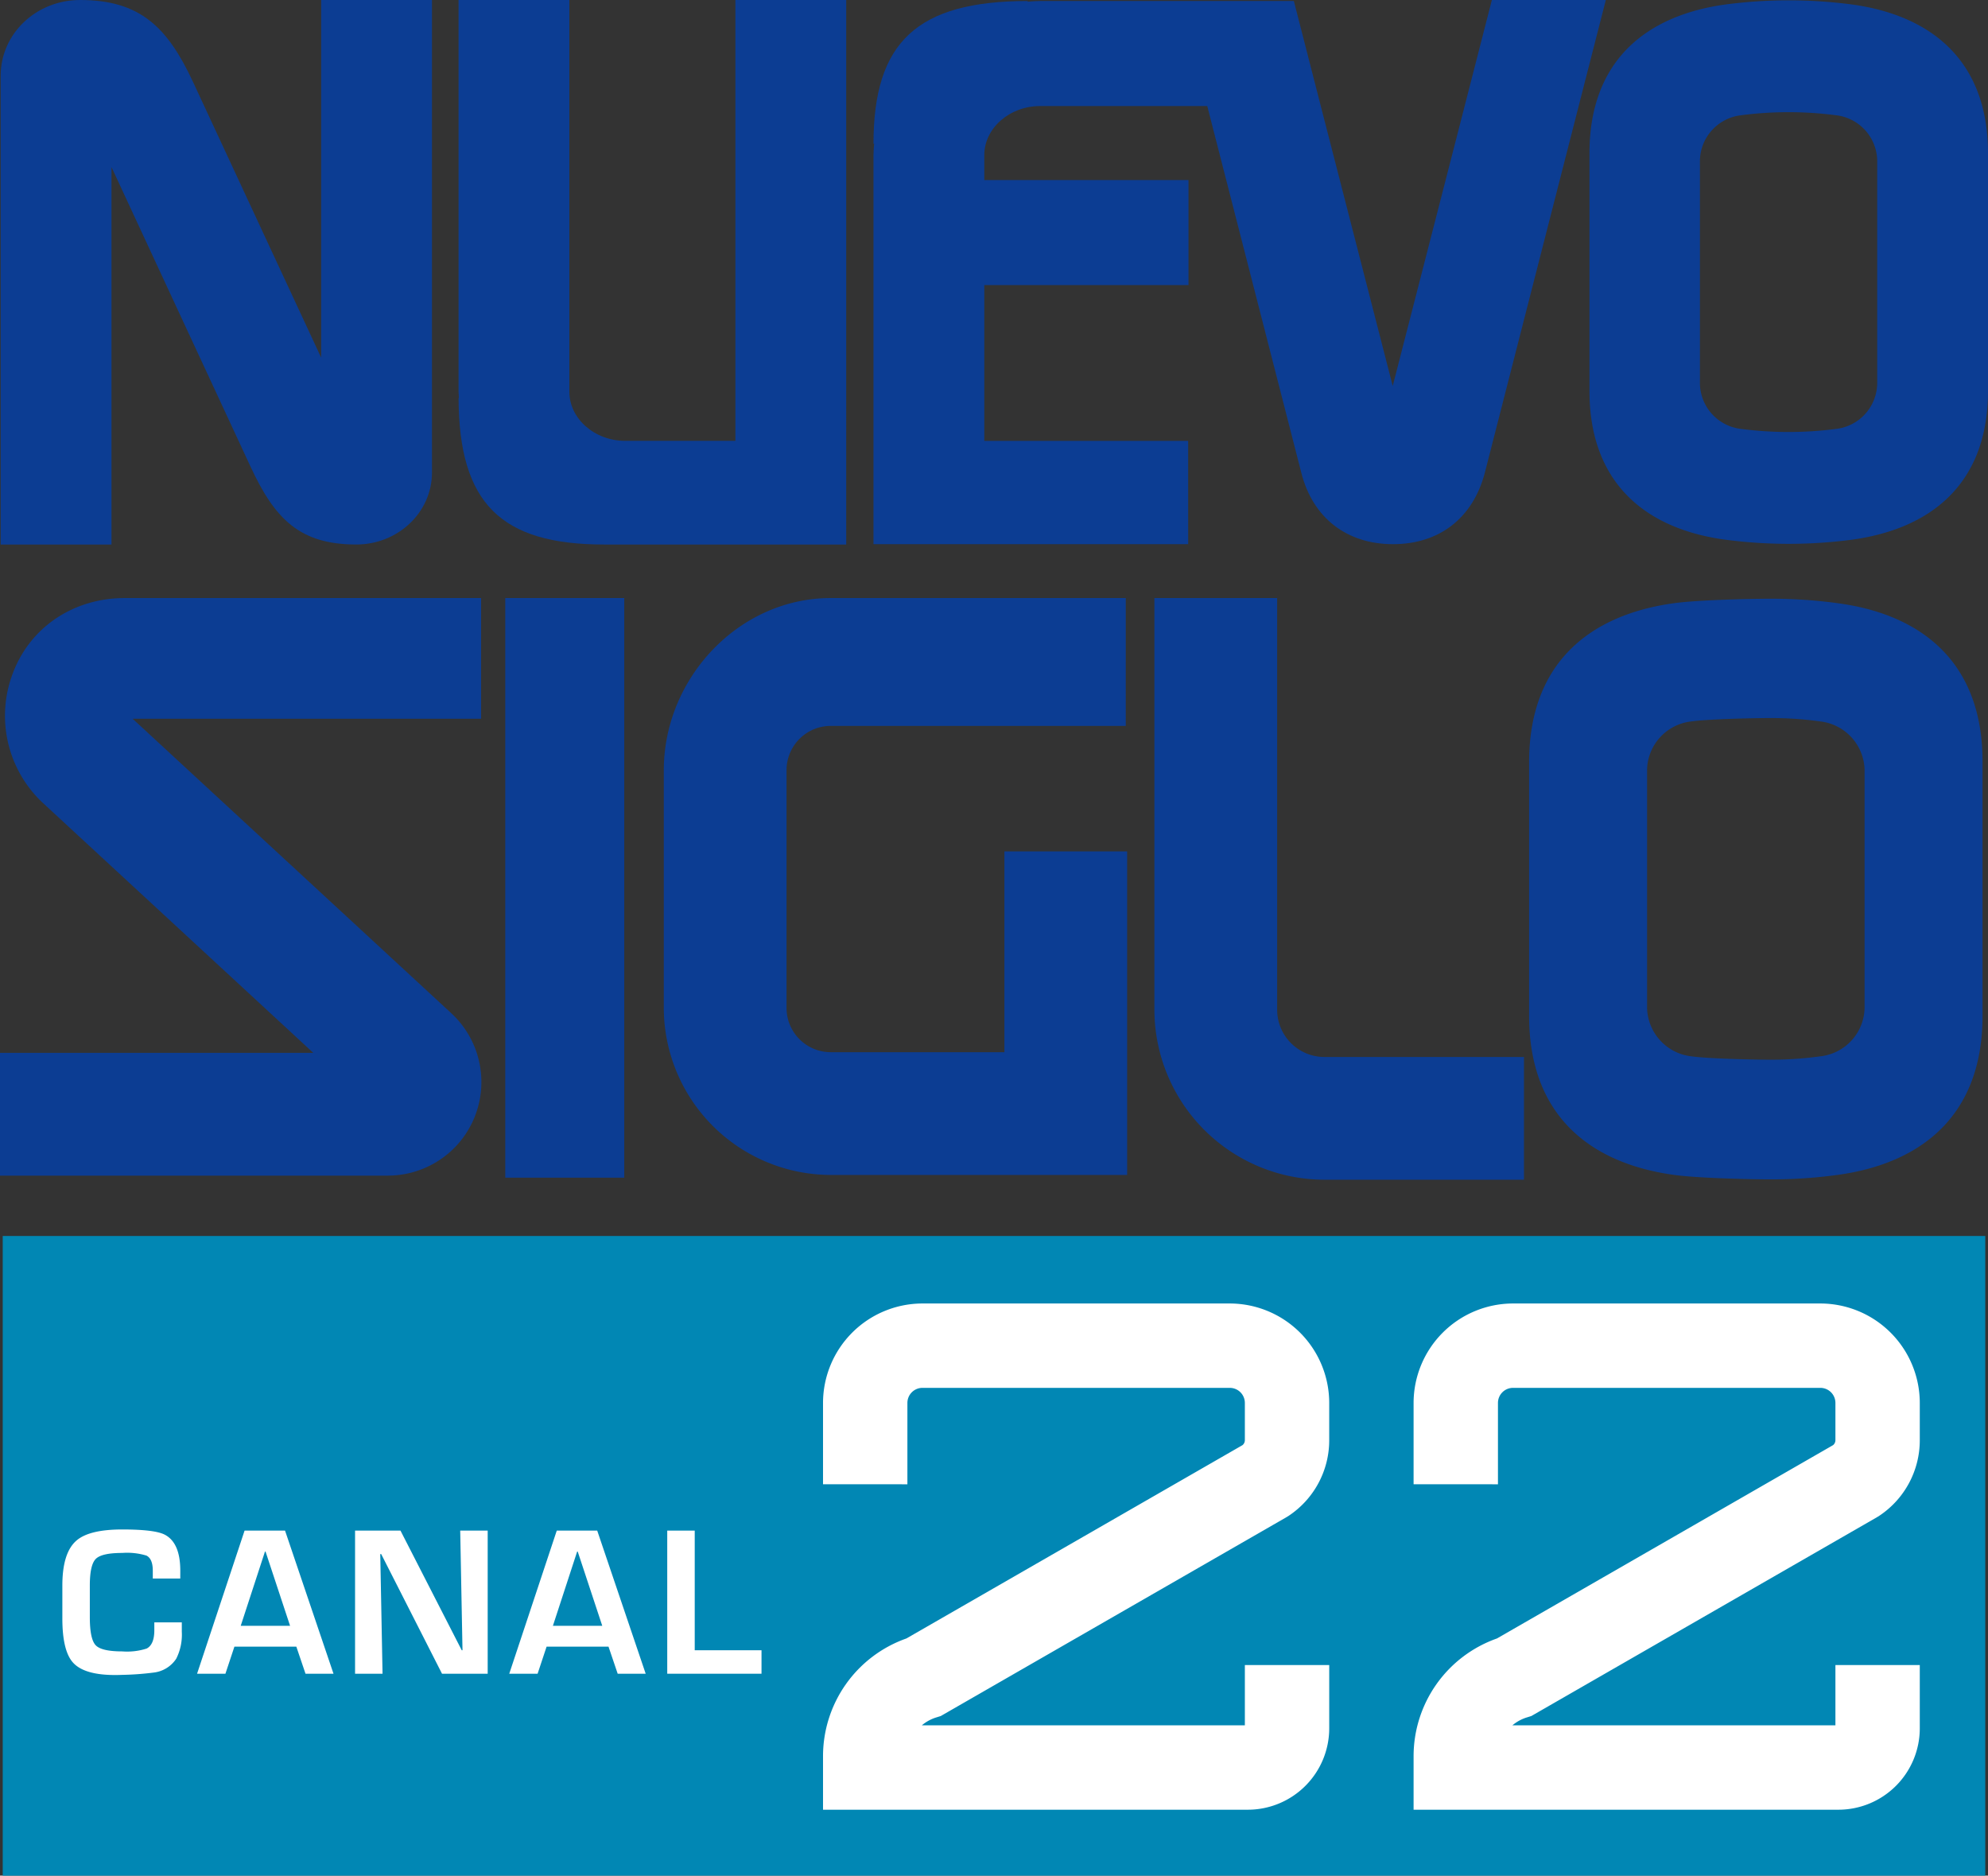
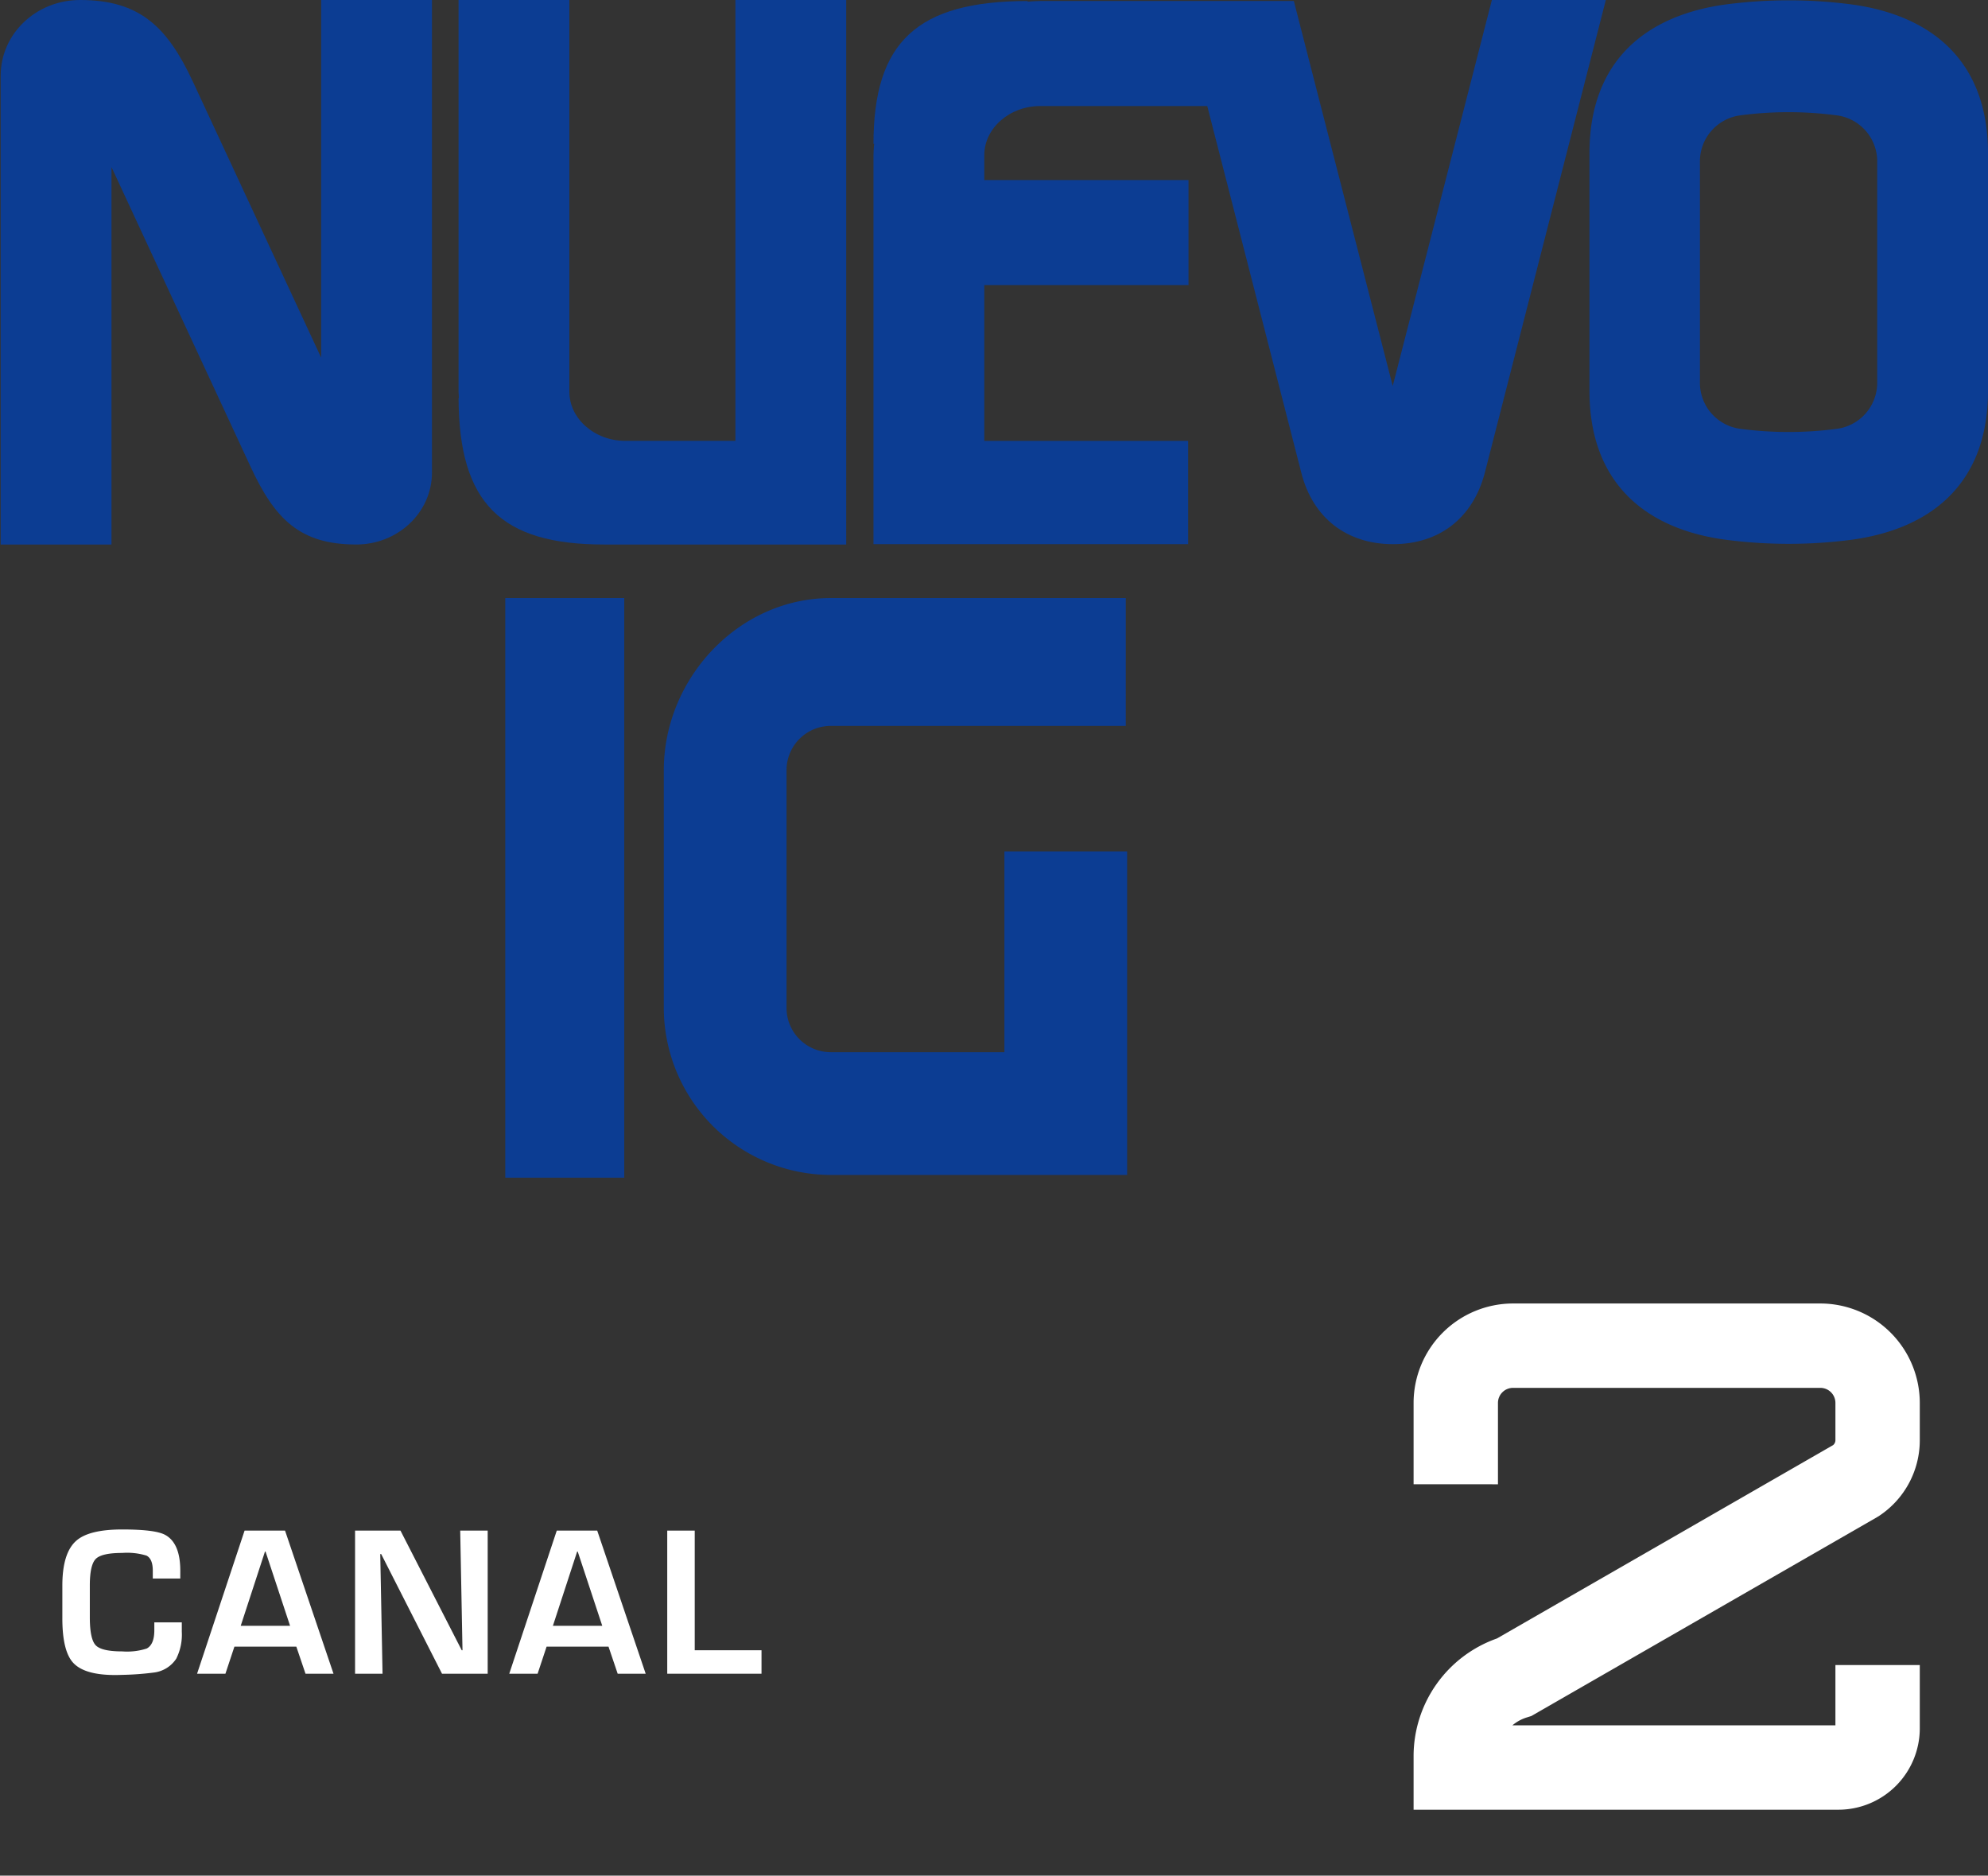
<svg xmlns="http://www.w3.org/2000/svg" viewBox="0 0 338.795 319.624">
  <rect x="0" y="0" width="338.795" height="319.624" fill="#333333" stroke="none" />
  <defs>
    <style>.a{fill:#0187b4;}.b{fill:#0c3d93;}.c{fill:#fff;}</style>
  </defs>
-   <rect class="a" x="0.465" y="210.624" width="337.866" height="109" />
  <path class="b" d="M158.43,308.317h41.253V215.527H180.799v75.126H162.032c-5.229,0-9.529-3.777-9.529-8.367V215.527H133.62v66.76c0,.349.058.697.058,1.104l-.058-.058C133.678,301.286,140.825,308.317,158.43,308.317Z" transform="translate(-55.472 -215.527)" />
  <path class="b" d="M74.472,243.997l23.706,51.072c4.125,8.89,8.367,13.247,18.012,13.247,7.088,0,12.899-5.462,12.899-12.26v-80.53H110.205v60.949L88.358,229.472c-4.358-9.354-9.064-13.945-19.232-13.945-7.495,0-13.538,5.752-13.538,12.899v79.891H74.472Z" transform="translate(-55.472 -215.527)" />
  <path class="b" d="M257.959,290.654H223.214V264.101h34.803V246.205H223.214v-4.241c0-4.59,4.3-8.367,9.529-8.367h28.47l16.036,62.518c1.975,7.728,7.786,12.143,15.63,12.143s13.596-4.416,15.63-12.143l20.626-80.588H309.729l-.058.174L305.08,233.597l-12.26,47.702L280.561,233.597l-4.59-17.896H232.685c-.755,0-1.453.058-2.15.116l.116-.116c-18.941,0-26.32,7.03-26.32,24.345l.116-.058c-.058.639-.116,1.336-.116,1.975v66.295h53.629Z" transform="translate(-55.472 -215.527)" />
  <path class="b" d="M371.027,216.283a82.758,82.758,0,0,0-21.44,0c-13.247,1.801-23.241,9.296-23.241,25.391v40.439c0,16.094,9.994,23.648,23.241,25.391a82.757,82.757,0,0,0,21.44,0c13.247-1.801,23.241-9.296,23.241-25.391V241.673C394.268,225.579,384.274,218.084,371.027,216.283Zm4.358,45.61v19.058a7.92,7.92,0,0,1-7.03,7.67,62.629,62.629,0,0,1-16.152,0,7.92,7.92,0,0,1-7.03-7.67V242.835a7.92,7.92,0,0,1,7.03-7.67,62.628,62.628,0,0,1,16.152,0,7.92,7.92,0,0,1,7.03,7.67Z" transform="translate(-55.472 -215.527)" />
  <rect class="b" x="86.108" y="101.912" width="20.278" height="98.774" />
-   <path class="b" d="M252.207,317.439V387.568a29,29,0,0,0,28.993,28.993h33.99V395.645H281.2a8.059,8.059,0,0,1-8.076-8.076V317.439Z" transform="translate(-55.472 -215.527)" />
-   <path class="b" d="M368.586,318.31a83.547,83.547,0,0,0-11.446-.755c-3.835,0-12.492.232-16.327.755-14.119,1.917-24.752,9.936-24.752,27.134v43.17c0,17.198,10.633,25.216,24.752,27.134,3.777.523,12.492.755,16.327.755a83.548,83.548,0,0,0,11.446-.755c14.119-1.917,24.752-9.936,24.752-27.134v-43.17C393.396,328.188,382.705,320.17,368.586,318.31Zm4.648,48.69v20.336a8.471,8.471,0,0,1-7.495,8.192,61.093,61.093,0,0,1-8.599.581c-2.905,0-10.633-.174-13.48-.581a8.522,8.522,0,0,1-7.495-8.192V346.664a8.471,8.471,0,0,1,7.495-8.192c2.847-.407,10.575-.581,13.48-.581a60.513,60.513,0,0,1,8.599.581,8.522,8.522,0,0,1,7.495,8.192Z" transform="translate(-55.472 -215.527)" />
  <path class="b" d="M197.068,339.227h50.259V317.439H197.068c-15.688,0-28.47,13.654-28.47,29.342V387.278A28.516,28.516,0,0,0,197.068,415.748h50.491V360.609H226.642V394.831H197.068a7.538,7.538,0,0,1-7.553-7.553V346.781A7.538,7.538,0,0,1,197.068,339.227Z" transform="translate(-55.472 -215.527)" />
-   <path class="b" d="M133.272,410.751A15.968,15.968,0,0,0,132.4,388.208L78.074,338.007h59.381V317.439H76.738c-8.483,0-15.92,4.706-19,12.608a20.318,20.318,0,0,0,5.171,22.428l45.959,42.473H55.472V415.864h66.062A16.001,16.001,0,0,0,133.272,410.751Z" transform="translate(-55.472 -215.527)" />
  <path class="c" d="M86.194,484.518h-4.683V483.185q0-2.016-1.073-2.569a11.306,11.306,0,0,0-4.13-.455q-3.511,0-4.52,1.024-1.009,1.024-1.008,4.536v5.399q0,3.675.976,4.747.976,1.073,4.553,1.073a10.872,10.872,0,0,0,4.163-.488q1.3-.683,1.3-3.122v-1.333h4.683v1.593a9.108,9.108,0,0,1-.943,4.585,5.321,5.321,0,0,1-3.87,2.374,48.596,48.596,0,0,1-5.333.39q-6.179.259-8.325-2.017-1.887-1.982-1.886-7.609V485.721q0-5.561,2.374-7.642,2.179-1.918,7.837-1.918,5.495,0,7.22.878,2.666,1.365,2.667,6.145Z" transform="translate(-55.472 -215.527)" />
  <path class="c" d="M105.972,496.128H95.421l-1.533,4.618H89.056l8.097-24.389h6.895l8.26,24.389h-4.771Zm-1.064-3.544-4.181-12.65-.097-.012L96.494,492.584Z" transform="translate(-55.472 -215.527)" />
  <path class="c" d="M134.291,496.746l-.39-20.389h4.683v24.389h-7.783L120.436,480.356h-.161l.39,20.389h-4.683V476.356h7.74l10.439,20.389Z" transform="translate(-55.472 -215.527)" />
  <path class="c" d="M159.174,496.128H148.623l-1.533,4.618h-4.832l8.097-24.389h6.895l8.26,24.389h-4.771Zm-1.064-3.544-4.181-12.65-.097-.012L149.696,492.584Z" transform="translate(-55.472 -215.527)" />
  <path class="c" d="M173.867,476.356v20.389h11.382v4H169.184V476.356Z" transform="translate(-55.472 -215.527)" />
-   <path class="c" d="M268.134,523.918H195.732v-9.042a21.273,21.273,0,0,1,14.211-20.141l57.286-32.95a1.105,1.105,0,0,0,.391-.845v-6.342a2.57,2.57,0,0,0-2.567-2.567H212.678a2.57,2.57,0,0,0-2.567,2.567v13.864H195.732v-13.864a16.965,16.965,0,0,1,16.945-16.945h52.376a16.965,16.965,0,0,1,16.945,16.945v6.342a15.453,15.453,0,0,1-6.896,12.885l-.403.251-58.902,33.878-.762.237a7.02,7.02,0,0,0-2.467,1.35H267.621V499.27h14.378v10.783A13.879,13.879,0,0,1,268.134,523.918Z" transform="translate(-55.472 -215.527)" />
  <path class="c" d="M368.778,523.918H296.376v-9.042a21.273,21.273,0,0,1,14.211-20.141l57.286-32.95a1.105,1.105,0,0,0,.391-.845v-6.342a2.57,2.57,0,0,0-2.567-2.567H313.321a2.57,2.57,0,0,0-2.567,2.567v13.864H296.376v-13.864a16.965,16.965,0,0,1,16.945-16.945h52.376a16.965,16.965,0,0,1,16.945,16.945v6.342a15.453,15.453,0,0,1-6.896,12.885l-.403.251-58.902,33.878-.762.237a7.02,7.02,0,0,0-2.467,1.35h55.052V499.27h14.378v10.783A13.879,13.879,0,0,1,368.778,523.918Z" transform="translate(-55.472 -215.527)" />
</svg>